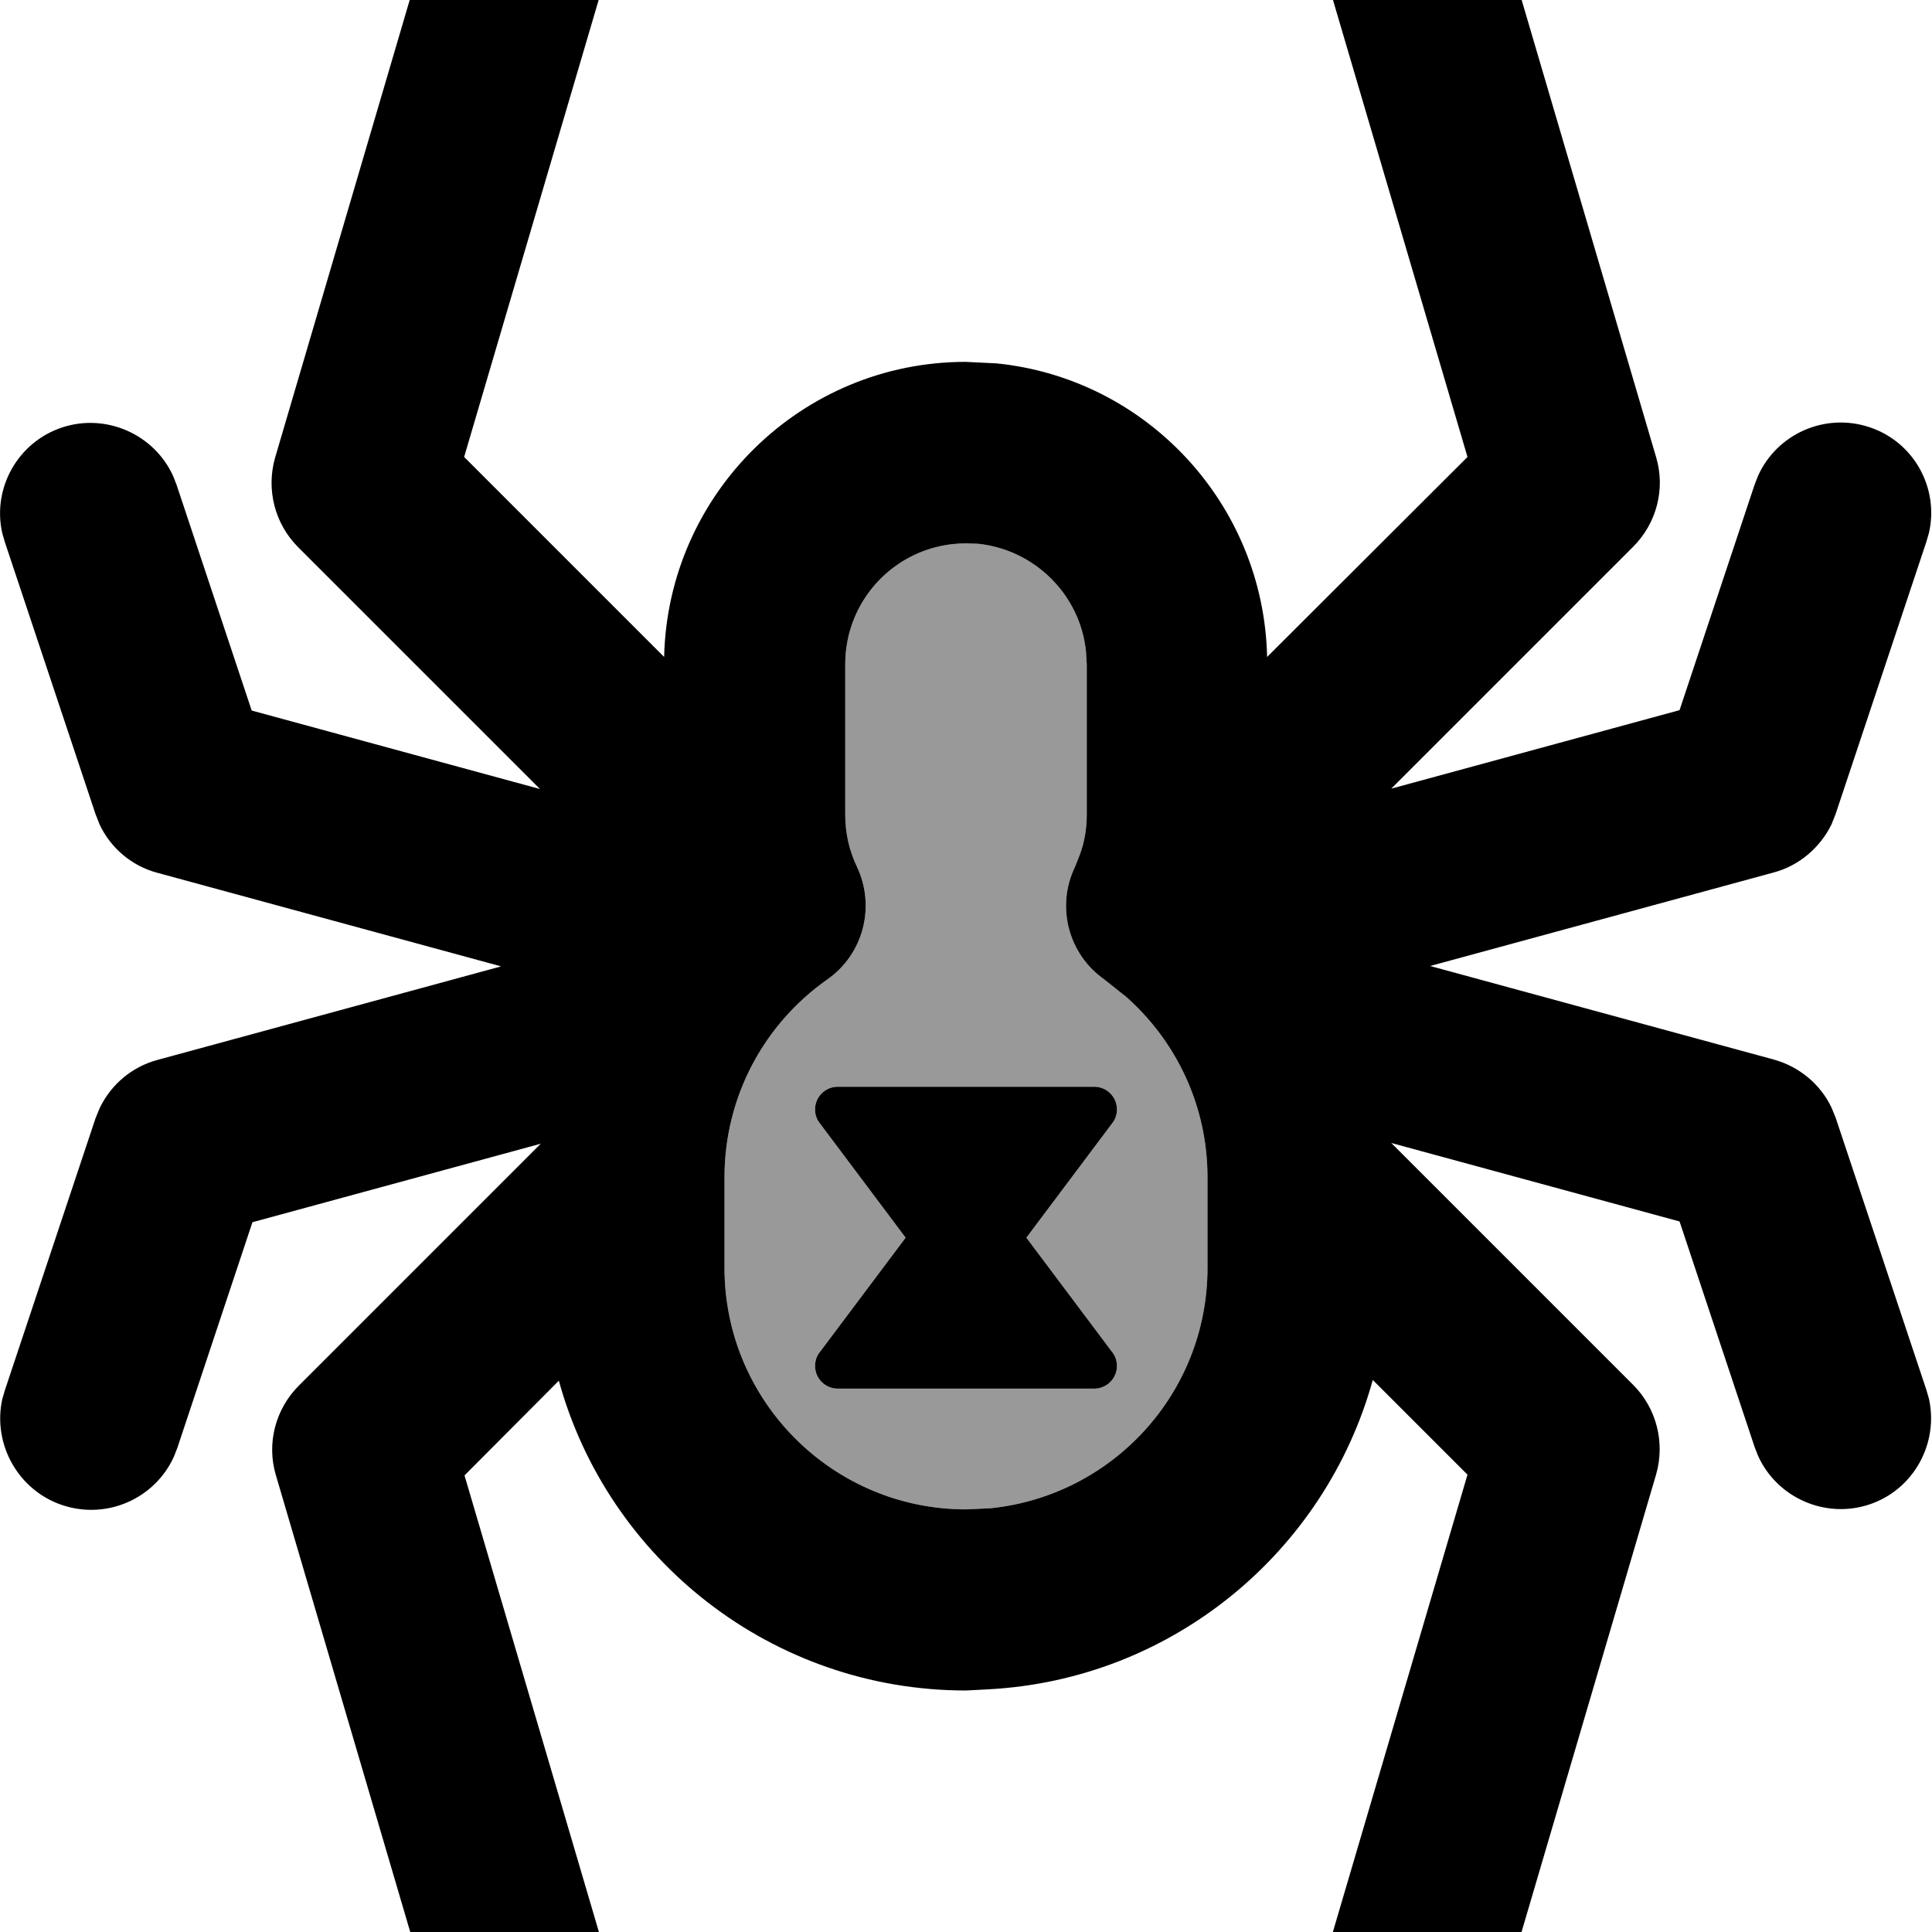
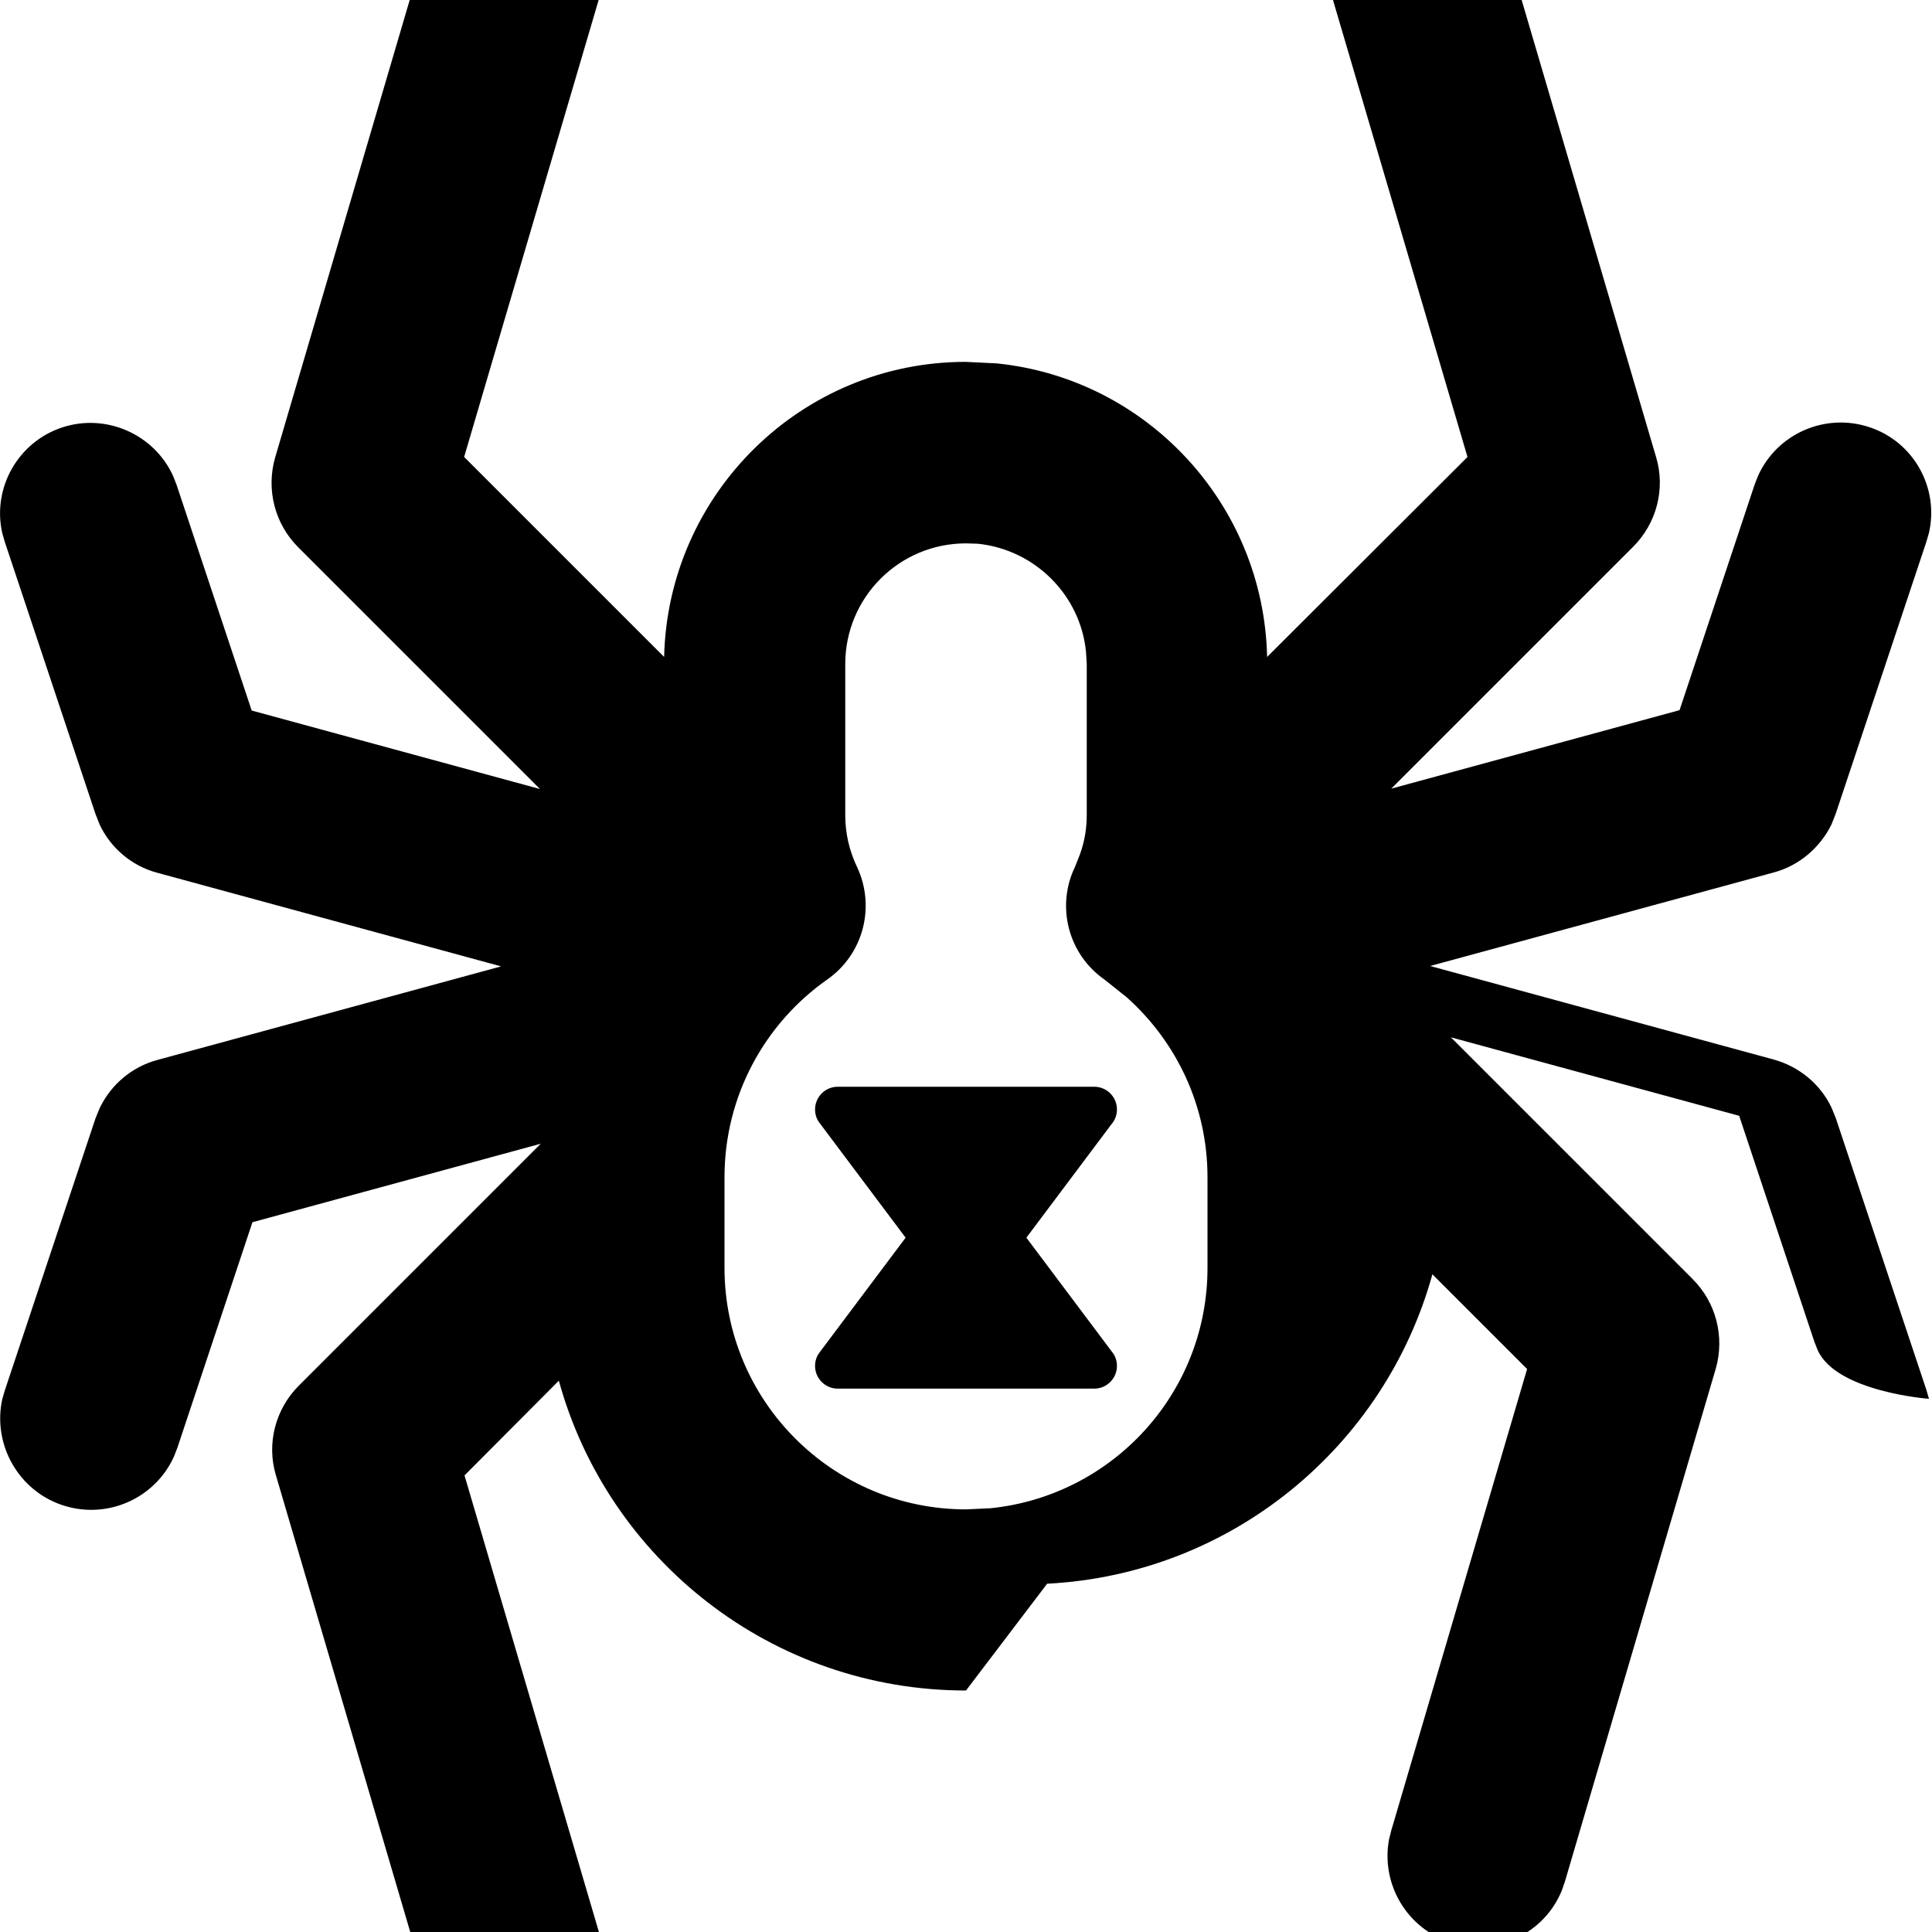
<svg xmlns="http://www.w3.org/2000/svg" viewBox="0 0 512 512">
-   <path style="fill:currentColor;opacity:.4" d="M192 312l0 24c0 35.3 28.7 64 64 64l6.5-.3c32.3-3.3 57.5-30.5 57.5-63.7l0-24c0-18.9-8.2-35.9-21.4-47.7l-5.9-4.7c-9.6-6.7-12.9-19.4-7.8-29.9l1.3-3.3c1.2-3.3 1.8-6.8 1.8-10.4l0-40-.2-3.3c-1.5-15-13.5-27-28.6-28.6L256 144c-17.7 0-32 14.3-32 32l0 40c0 4.9 1.1 9.5 3.1 13.7 5 10.6 1.7 23.2-7.9 29.9-16.5 11.6-27.2 30.8-27.2 52.4zm24-18c0-3.3 2.7-6 6-6l68 0c3.3 0 6 2.7 6 6 0 1.3-.4 2.6-1.2 3.6L272 328 294.8 358.4c.8 1 1.2 2.3 1.2 3.6 0 3.3-2.7 6-6 6l-68 0c-3.3 0-6-2.7-6-6 0-1.3 .4-2.6 1.2-3.6L240 328 217.2 297.6c-.8-1-1.2-2.3-1.2-3.6z" />
-   <path style="fill:currentColor;opacity:1" d="M142.8-31c11.9 3.5 19 15.5 16.8 27.4l-.6 2.4-36 122.3 53 53c1-43.3 36.4-78.2 79.9-78.2l8.2 .4c39.7 4 70.8 37.2 71.7 77.8l53.1-53-36-122.3-.6-2.4c-2.2-12 4.9-23.9 16.8-27.4s24.4 2.7 29 13.9l.8 2.3 40 136c2.5 8.4 .1 17.5-6.1 23.7l-64.1 64.1 76.4-20.8 19.9-59.8 .9-2.3c5-11.1 17.7-16.8 29.5-12.9 11.8 3.9 18.5 16.1 15.8 28l-.7 2.4-24 72-1.1 2.8c-3 6.2-8.6 11-15.3 12.8l-91.1 24.8 91.1 24.8c6.8 1.9 12.4 6.6 15.3 12.8l1.1 2.7 24 72 .7 2.4c2.6 11.9-4.1 24.1-15.8 28s-24.5-1.8-29.5-12.9l-.9-2.3-19.9-59.8-76.4-20.8 64.1 64.1c6.2 6.2 8.5 15.3 6.1 23.7l-40 136-.8 2.3c-4.6 11.3-17.1 17.4-29 13.9-11.9-3.5-19-15.5-16.8-27.4l.6-2.4 36-122.3-25.1-25.1c-12.6 45.6-53.2 79.5-102.1 82L256 448c-51.5 0-94.9-34.8-107.9-82.1l-25 25.1 36 122.3 .6 2.4c2.2 11.9-4.9 23.9-16.8 27.4-11.9 3.5-24.4-2.7-29-13.9l-.8-2.3-40-136c-2.5-8.4-.1-17.5 6.1-23.7l64.1-64.1-76.4 20.8-19.9 59.8-.9 2.3c-5 11.1-17.7 16.8-29.5 12.9S-2 382.7 .6 370.8l.7-2.4 24-72 1.1-2.7c3-6.3 8.6-11 15.3-12.8l91.1-24.8-91.1-24.8c-6.8-1.8-12.4-6.6-15.3-12.8l-1.1-2.8-24-72-.7-2.4c-2.7-11.9 4.1-24.1 15.8-28s24.5 1.8 29.5 12.9l.9 2.3 19.9 59.8 76.4 20.8-64.1-64.1c-6.2-6.2-8.5-15.3-6.1-23.7l40-136 .8-2.3c4.6-11.3 17.1-17.4 29-13.9zM256 144c-17.7 0-32 14.3-32 32l0 40c0 4.9 1.1 9.5 3.1 13.7 5 10.6 1.7 23.2-7.9 29.9-16.5 11.6-27.2 30.8-27.2 52.4l0 24c0 35.3 28.7 64 64 64l6.5-.3c32.3-3.3 57.5-30.5 57.5-63.7l0-24c0-18.9-8.2-35.9-21.4-47.7l-5.9-4.7c-9.6-6.7-12.9-19.4-7.8-29.9l1.3-3.3c1.2-3.3 1.8-6.8 1.8-10.4l0-40-.2-3.3c-1.5-15-13.5-27-28.6-28.6L256 144zm34 144c3.3 0 6 2.7 6 6 0 1.3-.4 2.6-1.2 3.6L272 328 294.8 358.4c.8 1 1.2 2.3 1.2 3.6 0 3.3-2.7 6-6 6l-68 0c-3.3 0-6-2.7-6-6 0-1.3 .4-2.6 1.2-3.6L240 328 217.2 297.6c-.8-1-1.2-2.3-1.2-3.6 0-3.3 2.7-6 6-6l68 0z" />
+   <path style="fill:currentColor;opacity:1" d="M142.8-31c11.9 3.5 19 15.5 16.8 27.4l-.6 2.4-36 122.3 53 53c1-43.3 36.4-78.2 79.9-78.2l8.2 .4c39.7 4 70.8 37.2 71.7 77.8l53.1-53-36-122.3-.6-2.4c-2.2-12 4.9-23.9 16.8-27.4s24.4 2.7 29 13.9l.8 2.3 40 136c2.5 8.4 .1 17.5-6.1 23.7l-64.1 64.1 76.4-20.8 19.9-59.8 .9-2.3c5-11.1 17.7-16.8 29.5-12.9 11.8 3.9 18.5 16.1 15.8 28l-.7 2.4-24 72-1.1 2.8c-3 6.2-8.6 11-15.3 12.8l-91.1 24.8 91.1 24.8c6.8 1.9 12.4 6.6 15.3 12.8l1.1 2.7 24 72 .7 2.4s-24.5-1.8-29.5-12.9l-.9-2.3-19.9-59.8-76.4-20.8 64.1 64.1c6.2 6.2 8.5 15.3 6.1 23.7l-40 136-.8 2.3c-4.6 11.3-17.1 17.4-29 13.9-11.9-3.5-19-15.5-16.8-27.4l.6-2.4 36-122.3-25.1-25.1c-12.6 45.6-53.2 79.5-102.1 82L256 448c-51.5 0-94.9-34.8-107.9-82.1l-25 25.1 36 122.3 .6 2.4c2.2 11.9-4.9 23.9-16.8 27.4-11.9 3.5-24.4-2.7-29-13.9l-.8-2.3-40-136c-2.5-8.4-.1-17.5 6.1-23.7l64.1-64.1-76.4 20.8-19.9 59.8-.9 2.3c-5 11.1-17.7 16.8-29.5 12.9S-2 382.7 .6 370.8l.7-2.4 24-72 1.1-2.7c3-6.3 8.6-11 15.3-12.8l91.1-24.8-91.1-24.8c-6.8-1.8-12.4-6.6-15.3-12.8l-1.1-2.8-24-72-.7-2.4c-2.7-11.9 4.1-24.1 15.8-28s24.5 1.8 29.5 12.9l.9 2.3 19.9 59.8 76.4 20.8-64.1-64.1c-6.2-6.2-8.5-15.3-6.1-23.7l40-136 .8-2.3c4.6-11.3 17.1-17.4 29-13.9zM256 144c-17.7 0-32 14.3-32 32l0 40c0 4.9 1.1 9.5 3.1 13.7 5 10.6 1.7 23.2-7.9 29.9-16.5 11.6-27.2 30.8-27.2 52.4l0 24c0 35.3 28.7 64 64 64l6.5-.3c32.3-3.3 57.5-30.5 57.5-63.7l0-24c0-18.9-8.2-35.9-21.4-47.7l-5.9-4.7c-9.6-6.7-12.9-19.4-7.8-29.9l1.3-3.3c1.2-3.3 1.8-6.8 1.8-10.4l0-40-.2-3.3c-1.5-15-13.5-27-28.6-28.6L256 144zm34 144c3.3 0 6 2.7 6 6 0 1.3-.4 2.6-1.2 3.6L272 328 294.8 358.4c.8 1 1.2 2.3 1.2 3.6 0 3.3-2.7 6-6 6l-68 0c-3.3 0-6-2.7-6-6 0-1.3 .4-2.6 1.2-3.6L240 328 217.2 297.6c-.8-1-1.2-2.3-1.2-3.6 0-3.3 2.7-6 6-6l68 0z" />
</svg>